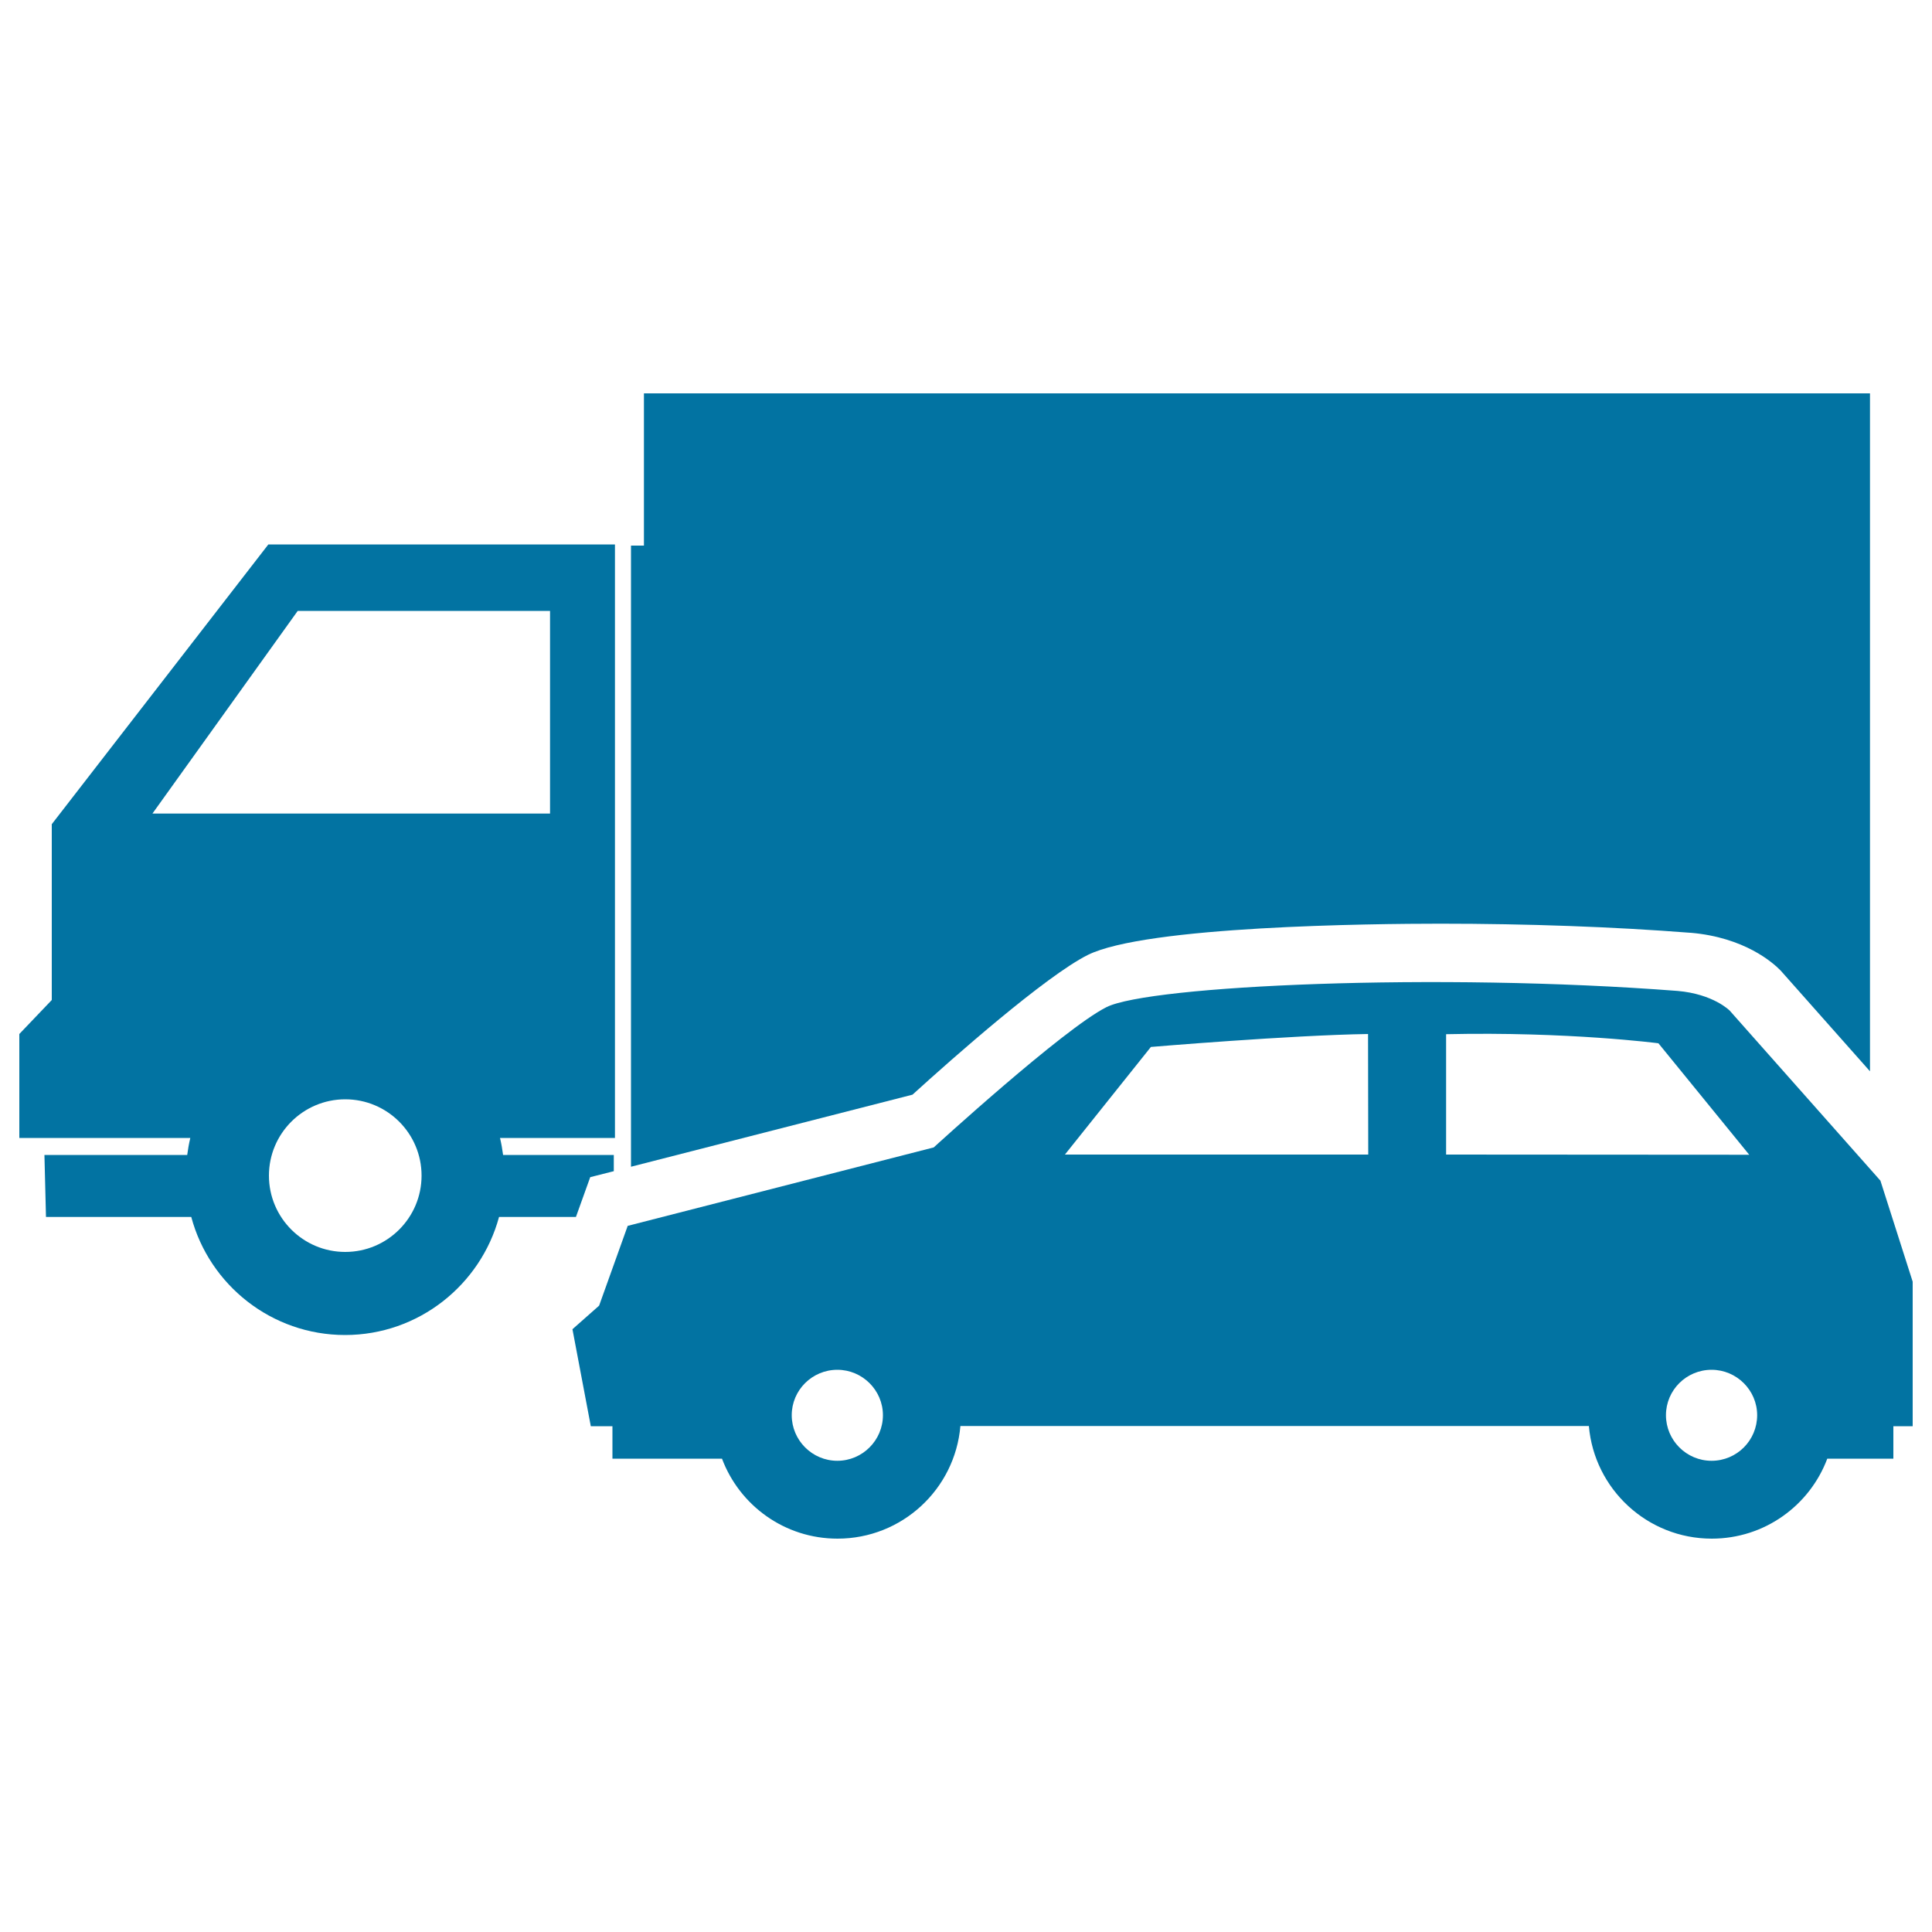
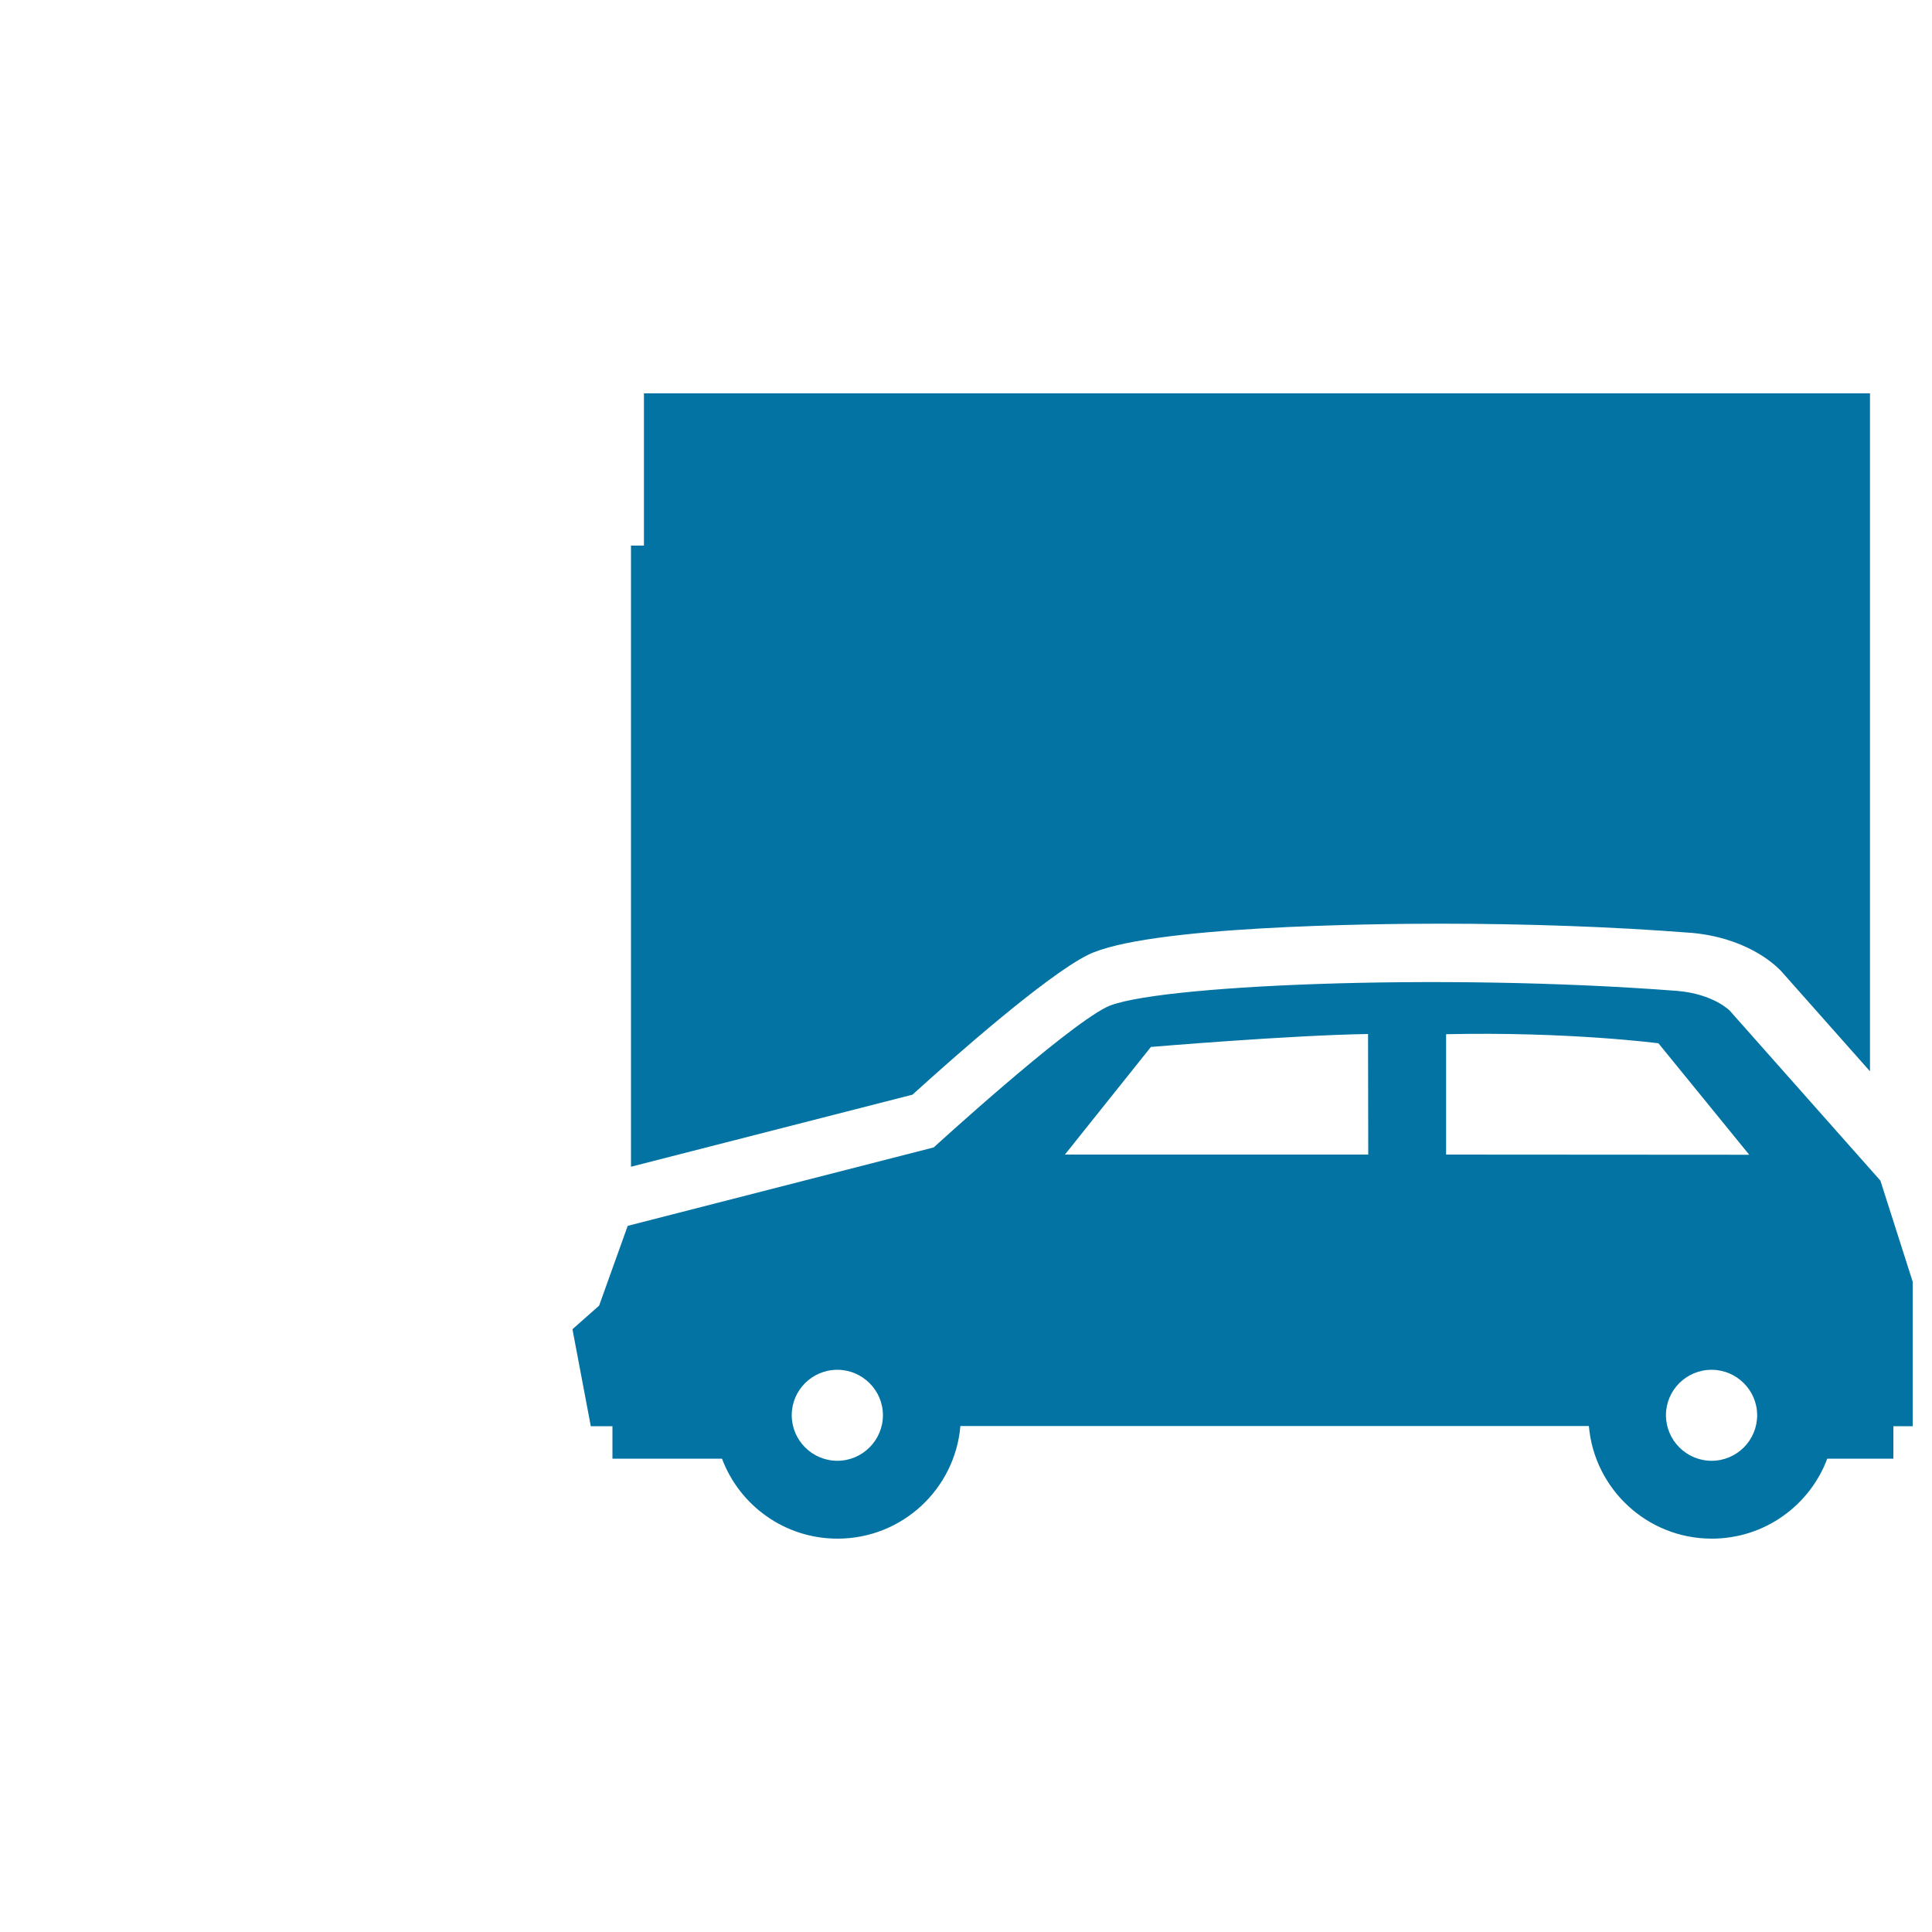
<svg xmlns="http://www.w3.org/2000/svg" viewBox="0 0 1000 1000" style="fill:#0273a2">
  <title>Travelling Vehicles Of A Road SVG icon</title>
  <g>
    <g>
      <path d="M563,494.3c30.1-15,147.3-16.2,182.5-16.2c45,0,89.7,1.6,129.3,4.7l0.3,0c27.9,2.4,42.6,15.5,46.5,19.5l0.9,1l45.4,51.2V203.6H333.3v78.8c-2.3,0-4.4,0-6.7,0v304.4v17.1l145.7-37.3C493.4,547.4,541.1,505.3,563,494.3z" />
-       <path d="M318.3,589V281.8c0,0-136.1,0-179.4,0L26.8,426.6v91L10,535.2V589l65.5,0h23c-0.7,2.9-1.2,5.8-1.6,8.8H23l0.8,32.1H99c9.4,35.2,41.6,61.1,79.6,61.1c38.1,0,70.2-26,79.7-61.1h26.3h13.5l7.4-20.6l12.2-3.1v-8.4H302h-17.8h-23.8c-0.4-3-0.9-5.9-1.6-8.8h23.5H318.3L318.3,589z M178.7,648c-21.8,0-39.5-17.7-39.5-39.5c0-21.8,17.7-39.5,39.5-39.5s39.5,17.7,39.5,39.5C218.2,630.3,200.5,648,178.7,648z M78.9,421.1l75.2-104.9h130.6v104.9H78.9z" />
      <path d="M990,736.5l0-73.1l-16.7-52.3l-78-88c0,0-8.4-8.6-27-10.2c-124.3-9.6-273.3-2.8-295.6,8.4c-22.3,11.2-89.4,72.6-89.4,72.6l-158.4,40.6l-14.8,41.3L296.3,688l9.5,50.2H317V755h56.7c9.1,24.2,32.4,41.4,59.8,41.4c33.4,0,60.8-25.6,63.6-58.3l325.3,0c2.8,32.6,30.2,58.3,63.6,58.3c27.4,0,50.7-17.2,59.8-41.4H980v-16.8h10c0-0.5,0-0.9,0-1.4L990,736.5z M433.4,756.1c-13,0-23.6-10.6-23.6-23.6c0-13,10.6-23.5,23.6-23.5c13,0,23.6,10.6,23.6,23.5C457,745.5,446.4,756.1,433.4,756.1z M708.2,597.6H551.2l44.5-55.7c0,0,72.3-6.1,112.4-6.7L708.2,597.6L708.2,597.6z M748.5,597.6v-62.3c63.2-1.4,109.9,4.7,109.9,4.7l47,57.7L748.5,597.6L748.5,597.6z M885.9,756.1c-13,0-23.6-10.6-23.6-23.6c0-13,10.6-23.5,23.6-23.5c13,0,23.6,10.6,23.6,23.5C909.5,745.5,899,756.1,885.9,756.1z" />
    </g>
  </g>
</svg>